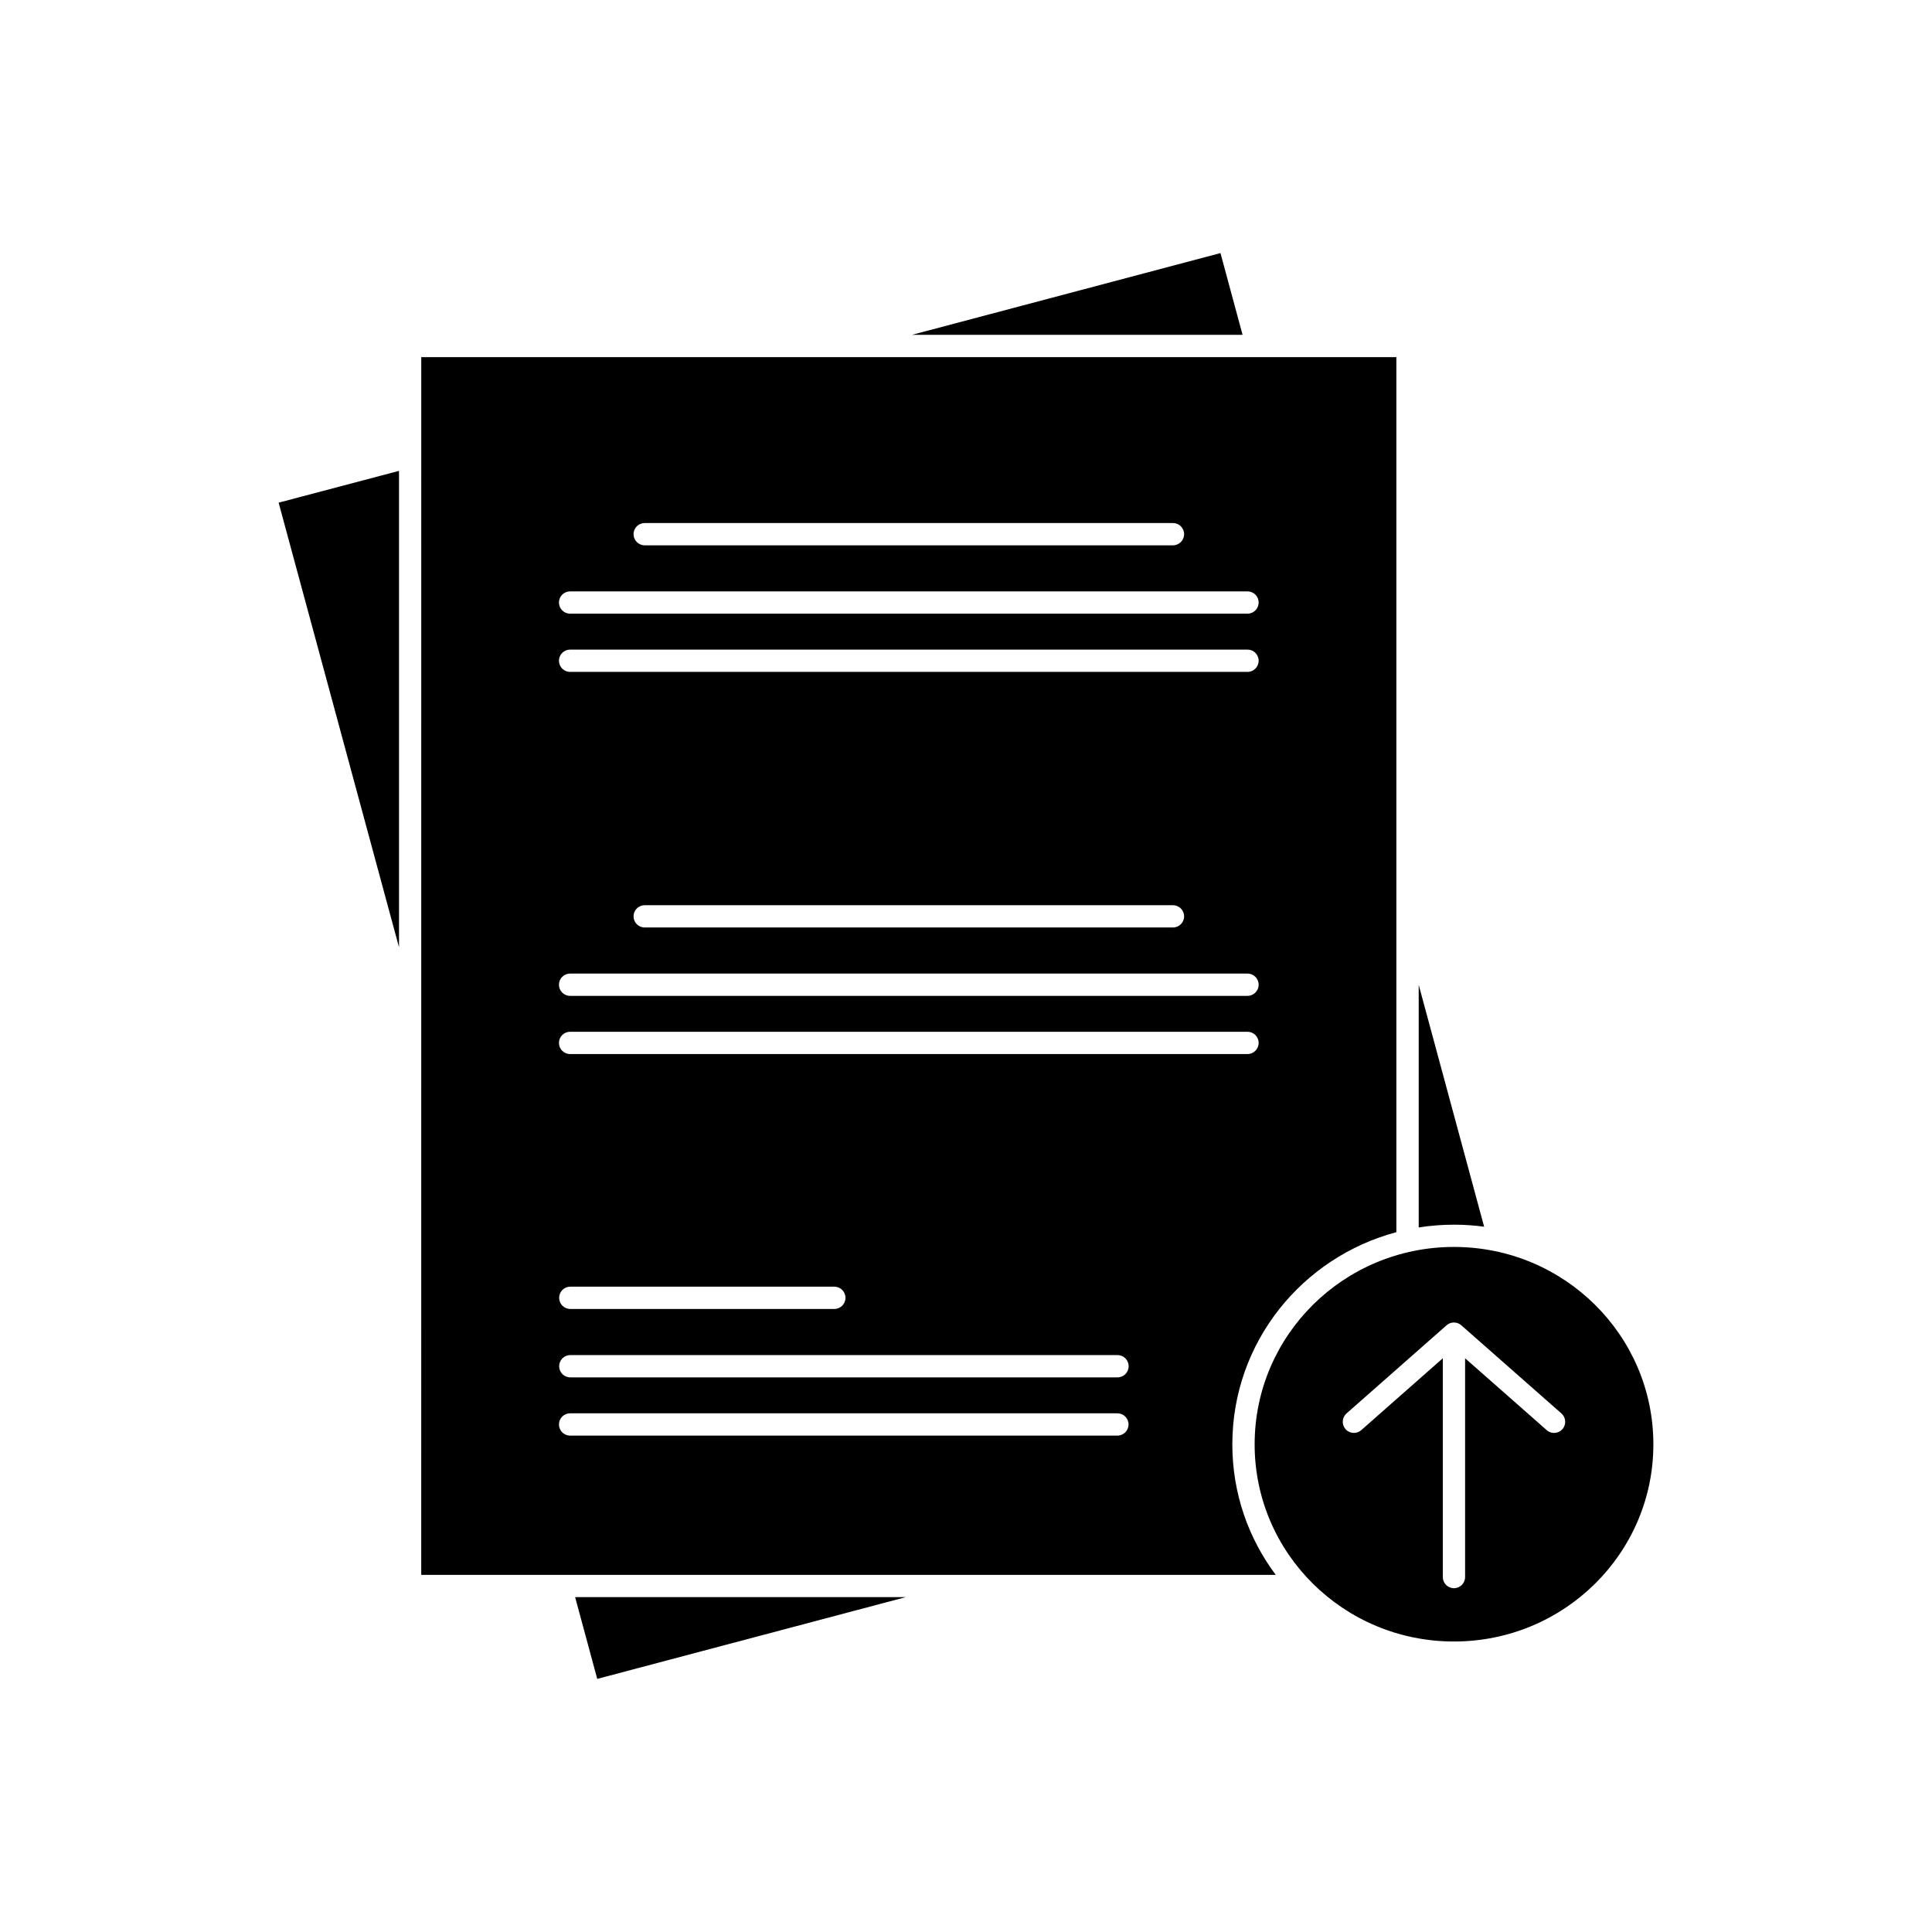
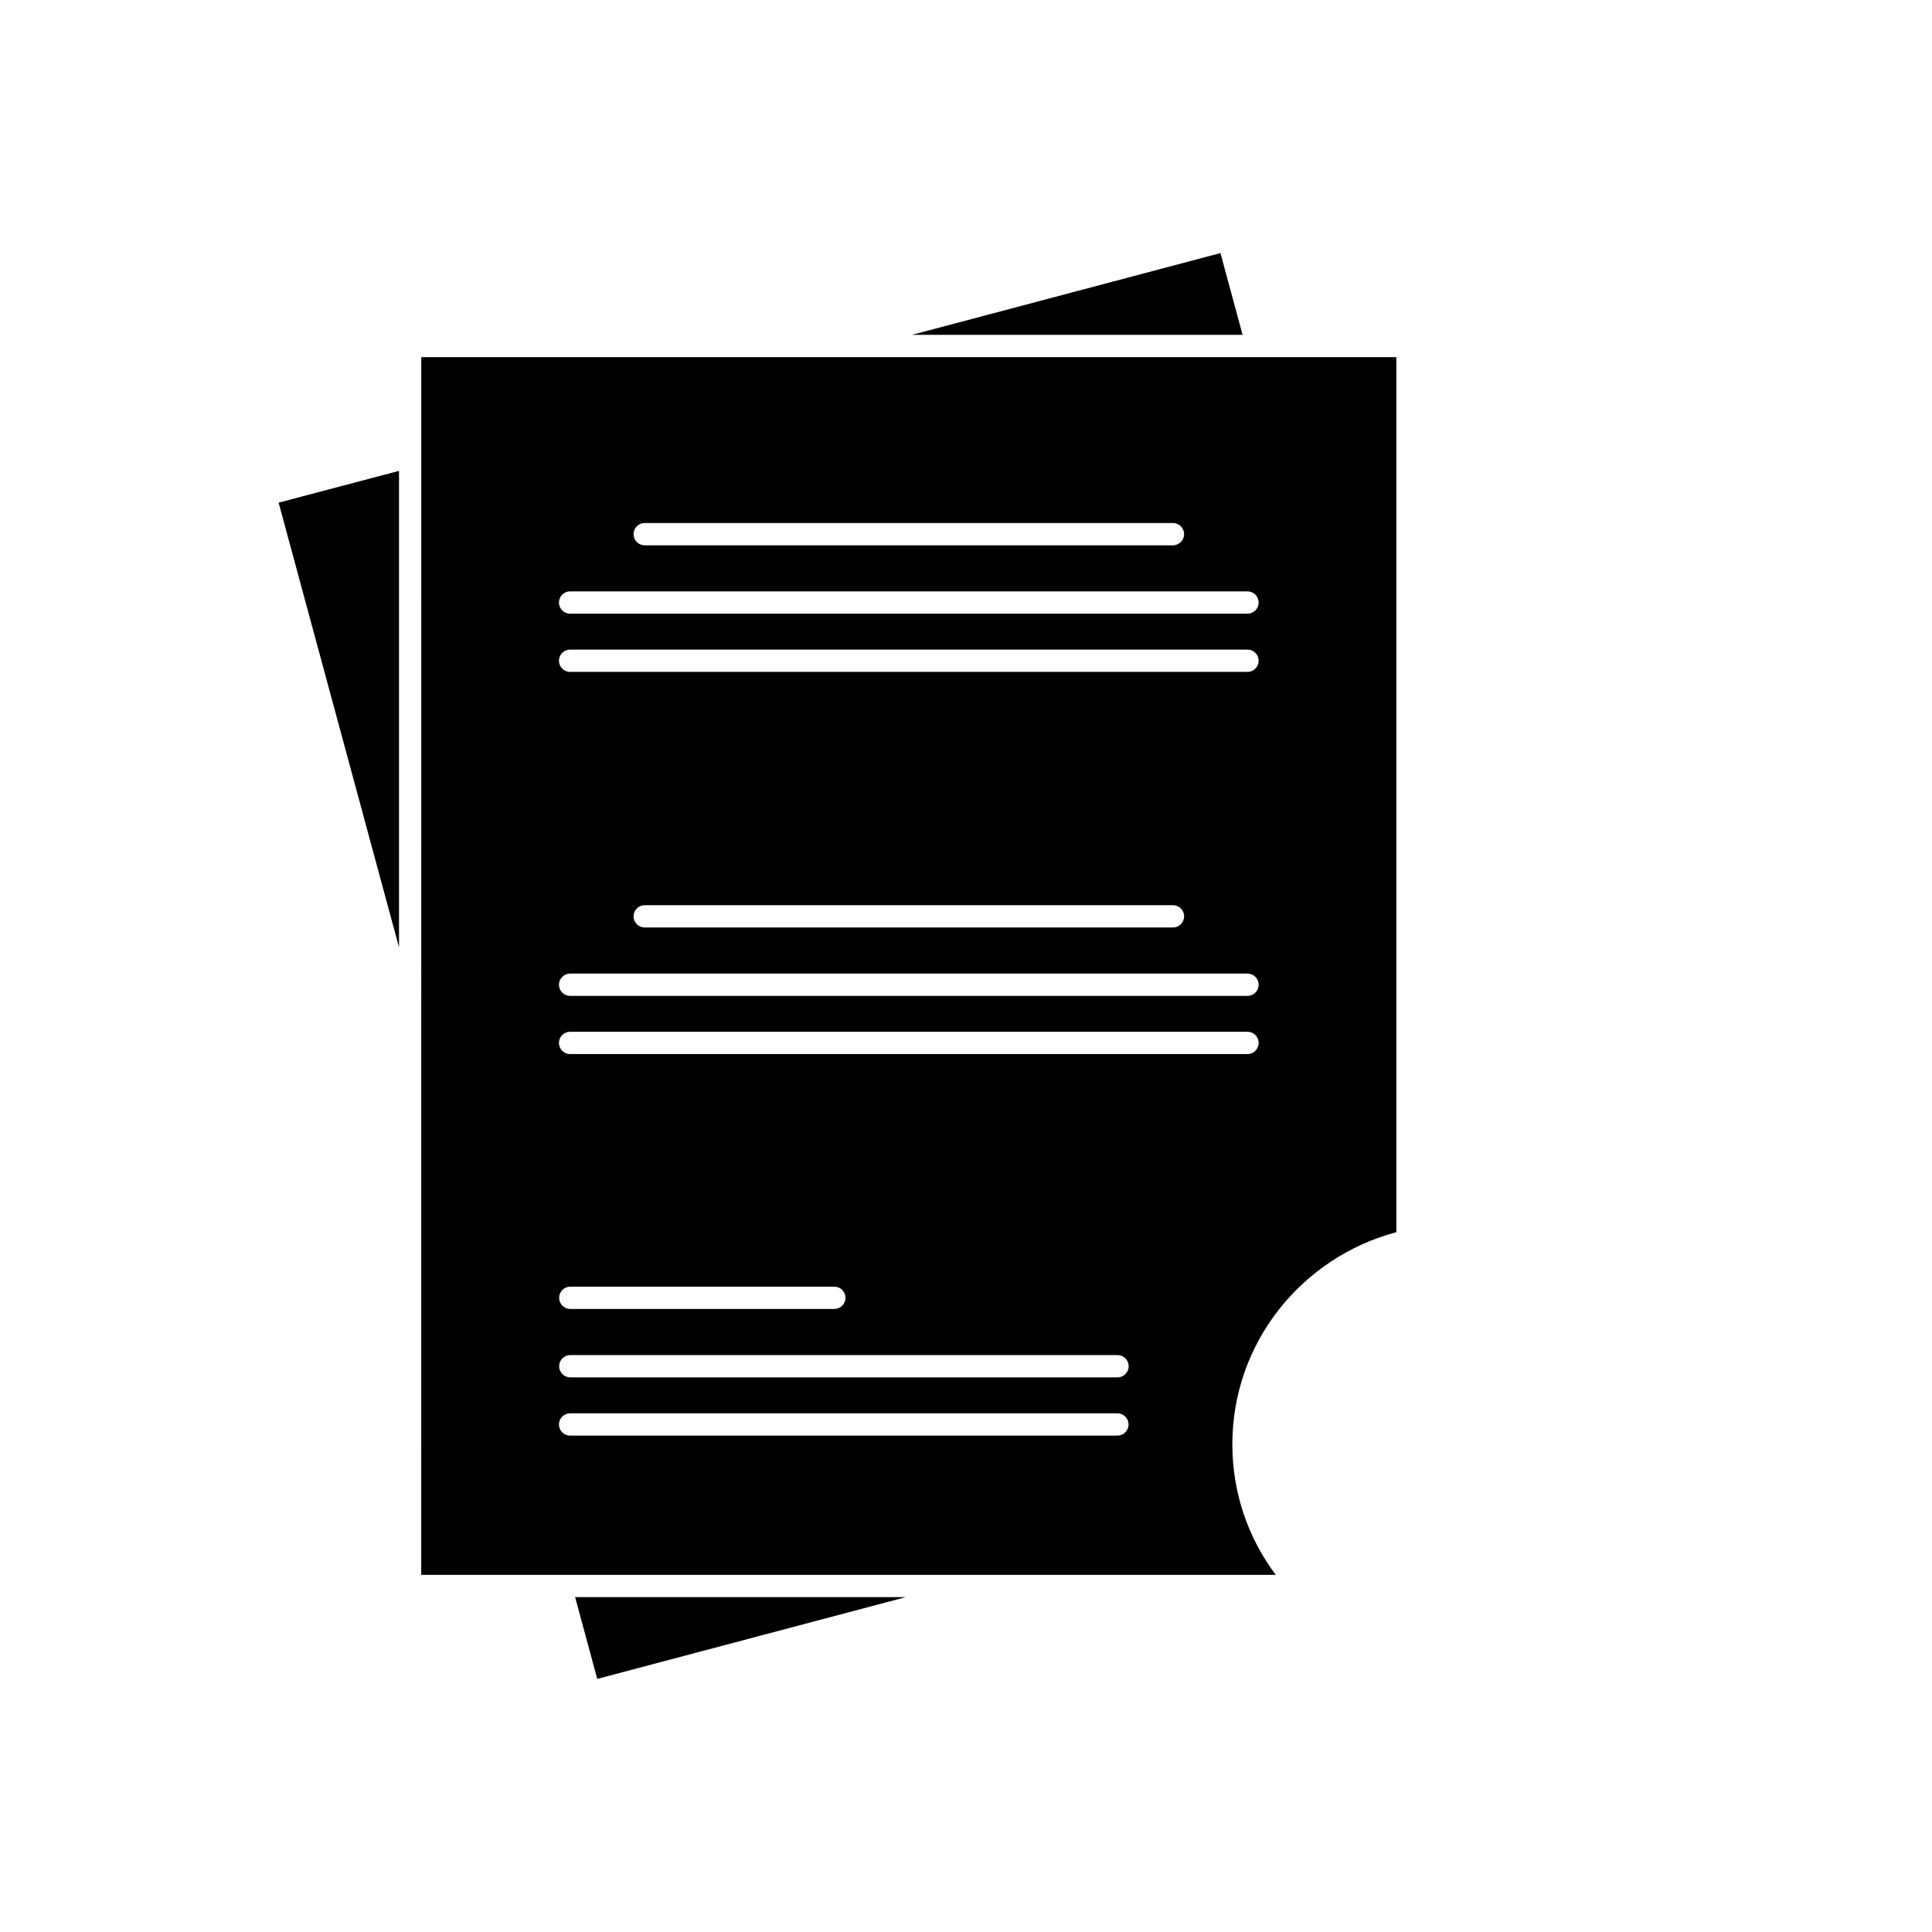
<svg xmlns="http://www.w3.org/2000/svg" fill="#000000" width="800px" height="800px" version="1.1" viewBox="144 144 512 512">
  <g fill-rule="evenodd">
    <path d="m255.64 238.64h258.41v231.9c-24.934 6.637-43.469 29.156-43.469 56.23 0 13.004 4.285 24.945 11.5 34.582h-226.45zm59.207 43.969c-1.629 0-2.953 1.32-2.953 2.953 0 1.629 1.32 2.953 2.953 2.953h140c1.629 0 2.953-1.32 2.953-2.953 0-1.629-1.32-2.953-2.953-2.953zm-19.766 18.113c-1.629 0-2.953 1.32-2.953 2.953 0 1.629 1.32 2.953 2.953 2.953h179.52c1.629 0 2.953-1.32 2.953-2.953 0-1.629-1.32-2.953-2.953-2.953zm0 15.43c-1.629 0-2.953 1.32-2.953 2.953 0 1.629 1.32 2.953 2.953 2.953h179.52c1.629 0 2.953-1.32 2.953-2.953 0-1.629-1.32-2.953-2.953-2.953zm19.766 67.734c-1.629 0-2.953 1.32-2.953 2.953 0 1.629 1.32 2.953 2.953 2.953h140c1.629 0 2.953-1.32 2.953-2.953 0-1.629-1.32-2.953-2.953-2.953zm-19.766 18.121c-1.629 0-2.953 1.32-2.953 2.953 0 1.629 1.32 2.953 2.953 2.953h179.52c1.629 0 2.953-1.32 2.953-2.953 0-1.629-1.32-2.953-2.953-2.953zm0 15.422c-1.629 0-2.953 1.32-2.953 2.953 0 1.629 1.32 2.953 2.953 2.953h179.52c1.629 0 2.953-1.32 2.953-2.953 0-1.629-1.32-2.953-2.953-2.953zm0.051 67.551c-1.629 0-2.953 1.32-2.953 2.953 0 1.629 1.32 2.953 2.953 2.953h69.973c1.629 0 2.953-1.32 2.953-2.953 0-1.629-1.32-2.953-2.953-2.953zm0 18.129c-1.629 0-2.953 1.32-2.953 2.953 0 1.629 1.32 2.953 2.953 2.953h145.02c1.629 0 2.953-1.32 2.953-2.953 0-1.629-1.32-2.953-2.953-2.953zm-0.051 15.434c-1.629 0-2.953 1.32-2.953 2.953 0 1.629 1.32 2.953 2.953 2.953h145.04c1.629 0 2.953-1.32 2.953-2.953 0-1.629-1.32-2.953-2.953-2.953z" />
-     <path d="m217.84 277.21 31.902-8.426v126.25zm167.83-44.473 81.766-21.668 5.859 21.668zm134.3 172.25 17.34 64.105c-2.617-0.352-5.281-0.539-7.992-0.539-3.18 0-6.301 0.254-9.348 0.738zm-135.93 162.27-81.766 21.668-5.859-21.668z" />
-     <path d="m582.16 526.77c0-28.902-23.645-52.316-52.852-52.316-29.188 0-52.816 23.414-52.816 52.316 0 28.859 23.629 52.246 52.816 52.246 29.207 0 52.852-23.387 52.852-52.246zm-28.266-3.762c1.223 1.078 3.086 0.957 4.164-0.266s0.957-3.086-0.266-4.164l-26.445-23.289c-0.531-0.504-1.246-0.816-2.039-0.816-0.793 0-1.508 0.312-2.039 0.816l-26.422 23.285c-1.223 1.078-1.34 2.941-0.266 4.164 1.078 1.223 2.941 1.34 4.164 0.266l21.613-19.047v57.98c0 1.629 1.32 2.953 2.953 2.953 1.629 0 2.953-1.32 2.953-2.953v-57.984l21.633 19.051z" />
+     <path d="m217.84 277.21 31.902-8.426v126.25zm167.83-44.473 81.766-21.668 5.859 21.668zm134.3 172.25 17.34 64.105zm-135.93 162.27-81.766 21.668-5.859-21.668z" />
  </g>
</svg>